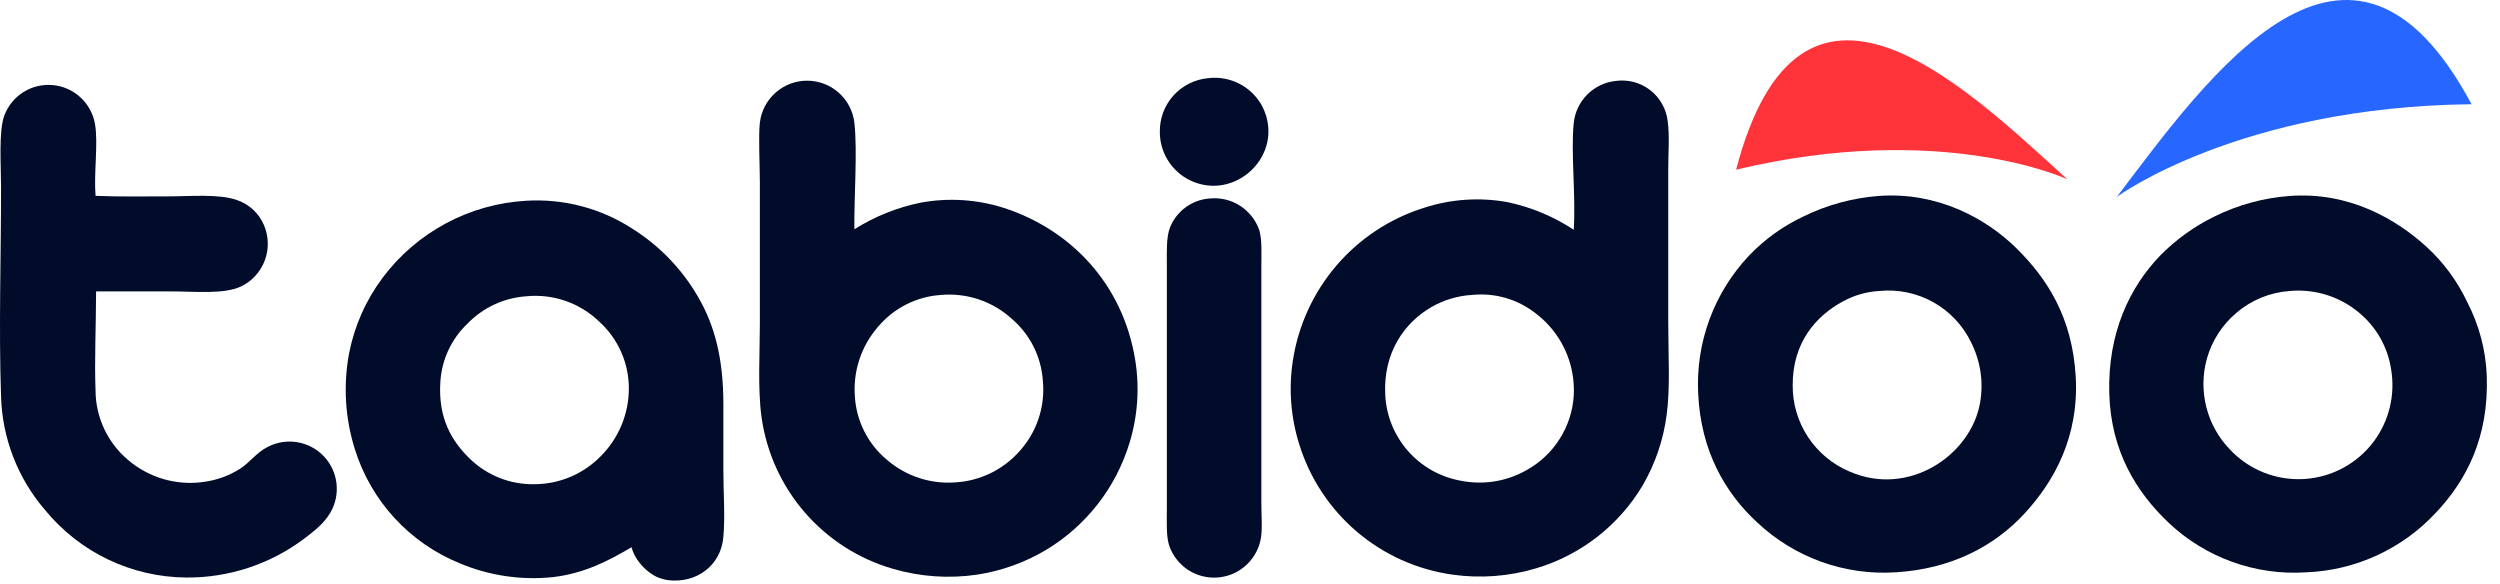
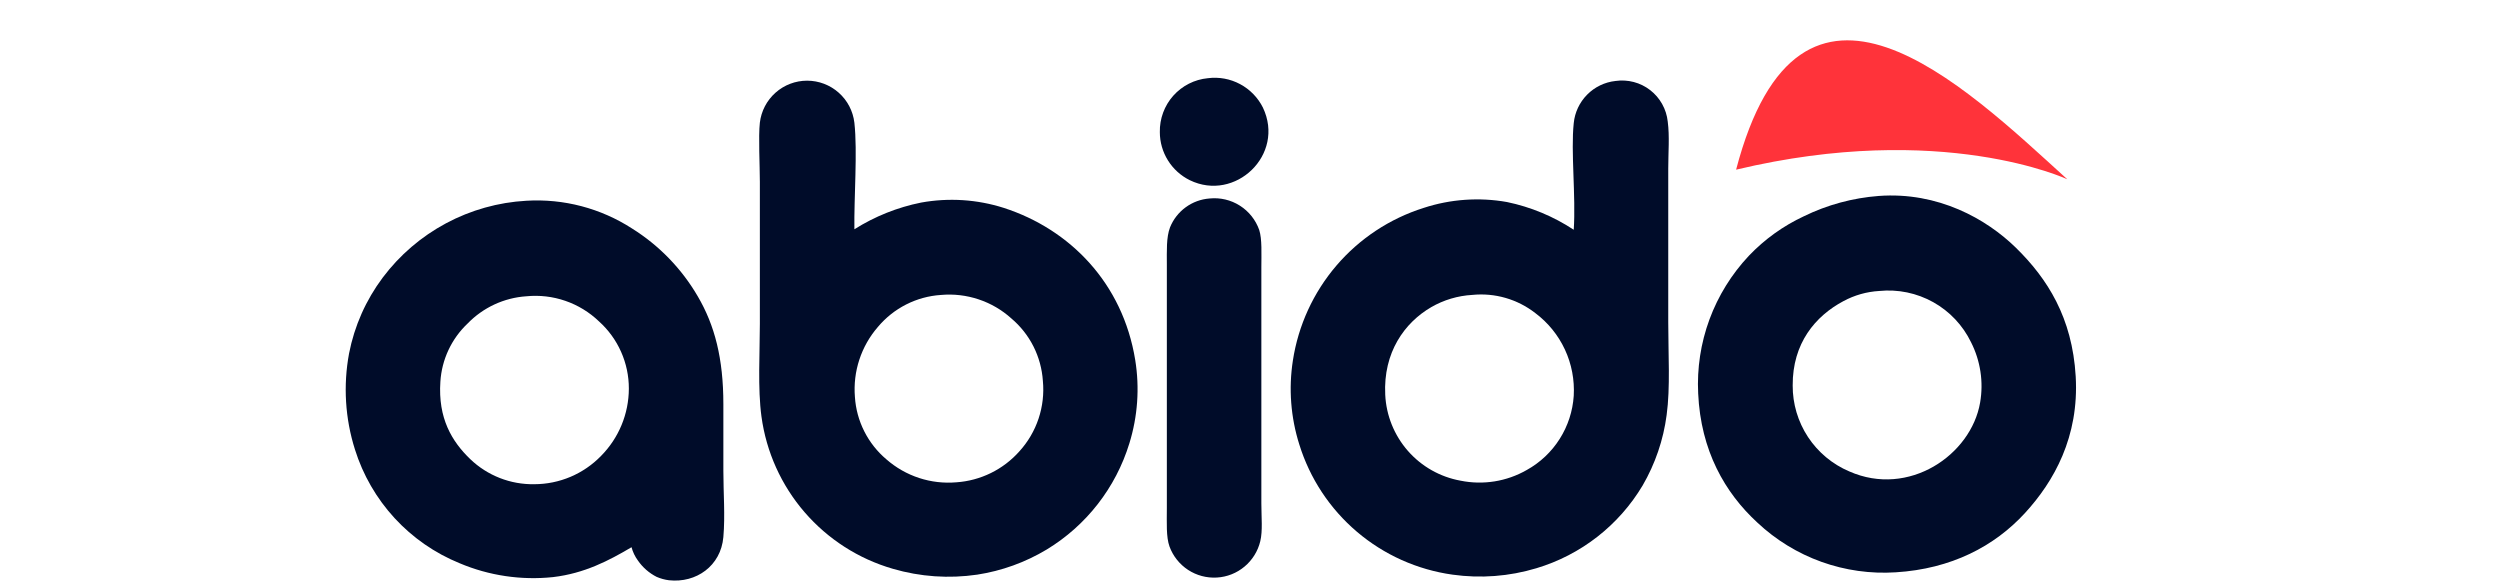
<svg xmlns="http://www.w3.org/2000/svg" width="107" height="25" viewBox="0 0 107 25" fill="none">
  <g clip-path="url(#clip0_2395_27432)">
    <path fill-rule="evenodd" clip-rule="evenodd" d="M51.697 3.347C52.172 3.286 52.653 3.374 53.075 3.6C53.497 3.825 53.838 4.176 54.052 4.603C55.016 6.626 52.862 8.66 50.921 7.711C50.537 7.521 50.214 7.229 49.988 6.865C49.761 6.502 49.641 6.082 49.641 5.654C49.63 5.081 49.835 4.525 50.216 4.097C50.598 3.669 51.127 3.401 51.697 3.347Z" fill="#000C29" />
-     <path fill-rule="evenodd" clip-rule="evenodd" d="M4.09 8.382C5.082 8.424 6.103 8.405 7.198 8.405C8.175 8.405 9.364 8.288 10.146 8.564C10.399 8.65 10.632 8.788 10.828 8.969C11.025 9.15 11.182 9.371 11.289 9.616C11.502 10.098 11.519 10.645 11.335 11.14C11.152 11.635 10.783 12.039 10.306 12.266C9.556 12.605 8.356 12.472 7.312 12.472H4.113C4.108 14.068 4.039 15.391 4.09 16.744C4.096 17.302 4.222 17.851 4.459 18.355C4.695 18.86 5.037 19.308 5.461 19.669C5.902 20.051 6.42 20.334 6.98 20.5C7.54 20.665 8.128 20.709 8.706 20.628C9.268 20.556 9.806 20.361 10.283 20.057C10.699 19.789 10.978 19.364 11.472 19.12C11.86 18.922 12.302 18.854 12.732 18.928C13.162 19.001 13.557 19.211 13.858 19.527C14.159 19.843 14.349 20.248 14.401 20.681C14.453 21.114 14.363 21.553 14.145 21.931C13.867 22.413 13.435 22.737 13.025 23.05C11.571 24.146 9.796 24.732 7.975 24.718C6.814 24.71 5.669 24.446 4.622 23.945C3.575 23.443 2.652 22.716 1.919 21.817C0.757 20.464 0.096 18.754 0.045 16.972C-0.056 14.048 0.045 10.999 0.045 8.016C0.045 7.081 -0.063 5.626 0.182 4.951C0.337 4.534 0.624 4.179 1.001 3.942C1.378 3.706 1.822 3.6 2.265 3.642C2.708 3.683 3.125 3.87 3.45 4.173C3.776 4.476 3.993 4.878 4.067 5.316C4.209 6.136 4.01 7.427 4.09 8.382Z" fill="#000C29" />
    <path fill-rule="evenodd" clip-rule="evenodd" d="M36.568 9.813C37.442 9.261 38.41 8.874 39.424 8.67C40.606 8.456 41.822 8.534 42.966 8.899C45.791 9.814 48.055 12.115 48.588 15.411C48.78 16.602 48.694 17.822 48.337 18.975C47.755 20.874 46.494 22.493 44.795 23.522C43.884 24.069 42.874 24.434 41.824 24.595C40.616 24.772 39.384 24.687 38.213 24.344C36.746 23.919 35.434 23.078 34.436 21.922C33.438 20.766 32.797 19.345 32.591 17.832C32.426 16.628 32.522 15.08 32.522 13.857V7.779C32.522 7.082 32.455 5.843 32.522 5.249C32.581 4.754 32.819 4.298 33.192 3.967C33.564 3.636 34.046 3.453 34.544 3.453C35.043 3.453 35.524 3.636 35.897 3.967C36.27 4.298 36.508 4.754 36.567 5.249C36.706 6.483 36.548 8.476 36.568 9.813ZM37.573 13.994C37.218 14.403 36.949 14.878 36.78 15.392C36.611 15.906 36.547 16.448 36.59 16.987C36.623 17.501 36.759 18.003 36.991 18.462C37.223 18.921 37.545 19.329 37.939 19.661C38.346 20.017 38.821 20.288 39.335 20.457C39.85 20.626 40.393 20.689 40.932 20.643C41.97 20.572 42.939 20.096 43.629 19.318C43.998 18.913 44.278 18.435 44.451 17.916C44.624 17.397 44.687 16.847 44.635 16.302C44.601 15.789 44.464 15.287 44.233 14.828C44.001 14.369 43.679 13.961 43.286 13.629C42.88 13.263 42.402 12.984 41.883 12.812C41.364 12.639 40.815 12.575 40.27 12.624C39.751 12.658 39.245 12.797 38.781 13.033C38.318 13.268 37.907 13.596 37.573 13.994Z" fill="#000C29" />
    <path fill-rule="evenodd" clip-rule="evenodd" d="M67.356 9.834C67.451 8.4 67.226 6.483 67.356 5.271C67.401 4.812 67.603 4.382 67.928 4.053C68.252 3.724 68.68 3.517 69.139 3.466C69.401 3.428 69.668 3.443 69.924 3.51C70.18 3.577 70.419 3.695 70.629 3.858C70.838 4.02 71.012 4.222 71.141 4.454C71.27 4.685 71.351 4.939 71.379 5.203C71.463 5.834 71.401 6.53 71.401 7.213V13.787C71.401 15.151 71.493 16.589 71.332 17.763C71.193 18.826 70.843 19.852 70.304 20.779C69.285 22.487 67.662 23.751 65.756 24.321C64.594 24.671 63.37 24.764 62.168 24.595C60.658 24.384 59.239 23.748 58.078 22.761C56.916 21.773 56.06 20.476 55.609 19.02C55.243 17.861 55.149 16.633 55.335 15.432C55.565 13.929 56.211 12.52 57.2 11.365C58.189 10.21 59.482 9.356 60.933 8.898C62.082 8.522 63.307 8.436 64.498 8.647C65.517 8.858 66.487 9.261 67.356 9.834ZM61.254 13.148C60.116 13.81 59.198 15.081 59.288 16.895C59.33 17.782 59.672 18.629 60.257 19.297C60.842 19.965 61.637 20.415 62.511 20.573C63.48 20.77 64.487 20.608 65.345 20.116C65.919 19.798 66.404 19.34 66.755 18.785C67.107 18.23 67.313 17.596 67.356 16.941C67.395 16.26 67.266 15.581 66.979 14.963C66.692 14.345 66.256 13.807 65.71 13.399C64.944 12.803 63.979 12.525 63.014 12.622C62.394 12.657 61.791 12.837 61.253 13.148H61.254Z" fill="#000C29" />
    <path fill-rule="evenodd" clip-rule="evenodd" d="M51.769 8.495C52.223 8.449 52.68 8.556 53.065 8.801C53.451 9.045 53.743 9.412 53.895 9.843C54.021 10.241 53.986 10.867 53.986 11.443C53.986 14.895 53.986 18.097 53.986 21.542C53.986 22.121 54.048 22.722 53.94 23.164C53.838 23.588 53.603 23.968 53.268 24.248C52.934 24.529 52.518 24.694 52.083 24.719C51.647 24.745 51.215 24.63 50.849 24.391C50.484 24.152 50.206 23.802 50.055 23.392C49.907 22.98 49.941 22.371 49.941 21.747V11.328C49.941 10.741 49.914 10.16 50.078 9.729C50.217 9.386 50.449 9.089 50.748 8.871C51.047 8.653 51.4 8.523 51.769 8.495Z" fill="#000C29" />
    <path fill-rule="evenodd" clip-rule="evenodd" d="M27.029 23.421C26.054 23.998 25.015 24.541 23.67 24.7C22.308 24.843 20.932 24.639 19.671 24.106C18.612 23.675 17.661 23.015 16.887 22.174C16.113 21.332 15.534 20.33 15.192 19.239C14.771 17.91 14.685 16.497 14.94 15.126C15.169 13.95 15.662 12.841 16.38 11.882C17.103 10.919 18.028 10.125 19.09 9.557C20.152 8.989 21.325 8.659 22.528 8.592C24.124 8.496 25.709 8.912 27.052 9.78C28.211 10.505 29.175 11.501 29.863 12.681C30.592 13.924 30.96 15.343 30.96 17.296V20.152C30.96 21.086 31.04 22.068 30.96 22.986C30.852 24.226 29.792 24.962 28.633 24.835C28.451 24.812 28.273 24.763 28.104 24.69C27.783 24.527 27.508 24.287 27.303 23.991C27.177 23.82 27.084 23.626 27.029 23.421ZM20.013 13.847C19.323 14.5 18.907 15.39 18.848 16.337C18.743 17.902 19.337 18.891 20.127 19.651C20.864 20.357 21.85 20.743 22.87 20.724C23.403 20.723 23.93 20.615 24.421 20.407C24.911 20.199 25.355 19.895 25.726 19.512C26.485 18.745 26.912 17.712 26.915 16.633C26.916 16.09 26.803 15.553 26.582 15.057C26.362 14.561 26.039 14.117 25.635 13.754C25.225 13.361 24.735 13.062 24.199 12.877C23.662 12.691 23.092 12.625 22.527 12.681C21.574 12.745 20.678 13.161 20.013 13.847Z" fill="#000C29" />
    <path fill-rule="evenodd" clip-rule="evenodd" d="M80.407 8.387C82.954 8.199 85.024 9.374 86.28 10.603C87.629 11.924 88.693 13.591 88.84 16.109C88.99 18.699 87.908 20.608 86.668 21.959C85.359 23.385 83.512 24.349 81.138 24.495C80.059 24.565 78.976 24.412 77.958 24.047C76.94 23.681 76.007 23.11 75.219 22.37C73.823 21.088 72.793 19.286 72.682 16.841C72.628 15.763 72.792 14.685 73.165 13.672C73.539 12.659 74.113 11.732 74.853 10.946C75.525 10.241 76.324 9.667 77.208 9.255C78.21 8.766 79.295 8.472 80.407 8.387ZM78.899 12.888C77.696 13.529 76.717 14.689 76.727 16.498C76.723 17.282 76.951 18.049 77.382 18.704C77.813 19.358 78.428 19.871 79.15 20.177C81.693 21.3 84.364 19.477 84.749 17.229C84.901 16.349 84.764 15.444 84.36 14.647C84.009 13.923 83.444 13.324 82.741 12.932C82.038 12.54 81.231 12.373 80.43 12.454C79.894 12.485 79.371 12.633 78.899 12.889V12.888Z" fill="#000C29" />
-     <path fill-rule="evenodd" clip-rule="evenodd" d="M98.002 8.387C100.551 8.199 102.569 9.385 103.875 10.581C104.59 11.241 105.172 12.032 105.589 12.911C106.102 13.894 106.391 14.979 106.434 16.087C106.527 18.75 105.54 20.59 104.241 21.959C102.803 23.5 100.816 24.412 98.71 24.495C97.634 24.567 96.555 24.415 95.54 24.049C94.525 23.683 93.597 23.112 92.814 22.37C91.446 21.073 90.346 19.318 90.277 16.841C90.205 14.22 91.173 12.273 92.448 10.946C93.129 10.251 93.926 9.678 94.803 9.255C95.803 8.763 96.889 8.468 98.002 8.387ZM95.716 13.391C95.114 13.899 94.677 14.575 94.46 15.333C94.267 16.013 94.257 16.732 94.429 17.418C94.601 18.103 94.951 18.732 95.442 19.24C95.846 19.67 96.339 20.006 96.887 20.224C97.435 20.442 98.024 20.537 98.613 20.502C99.202 20.467 99.776 20.303 100.294 20.022C100.812 19.741 101.263 19.349 101.613 18.874C101.931 18.442 102.159 17.95 102.284 17.428C102.41 16.907 102.43 16.365 102.344 15.835C102.205 14.867 101.707 13.987 100.95 13.368C100.127 12.686 99.067 12.357 98.002 12.454C97.159 12.513 96.358 12.841 95.716 13.39V13.391Z" fill="#000C29" />
    <path d="M88.48 7.673C84.026 3.625 77.043 -3.183 74.305 7.262C83.124 5.159 88.48 7.673 88.48 7.673Z" fill="#FF333A" />
-     <path d="M90.602 8.425C94.518 3.258 100.559 -5.305 105.782 4.461C95.823 4.566 90.602 8.425 90.602 8.425Z" fill="#2766FF" />
  </g>
  <defs>
    <clipPath id="clip0_2395_27432">
      <rect width="106.446" height="24.853" fill="white" />
    </clipPath>
  </defs>
</svg>